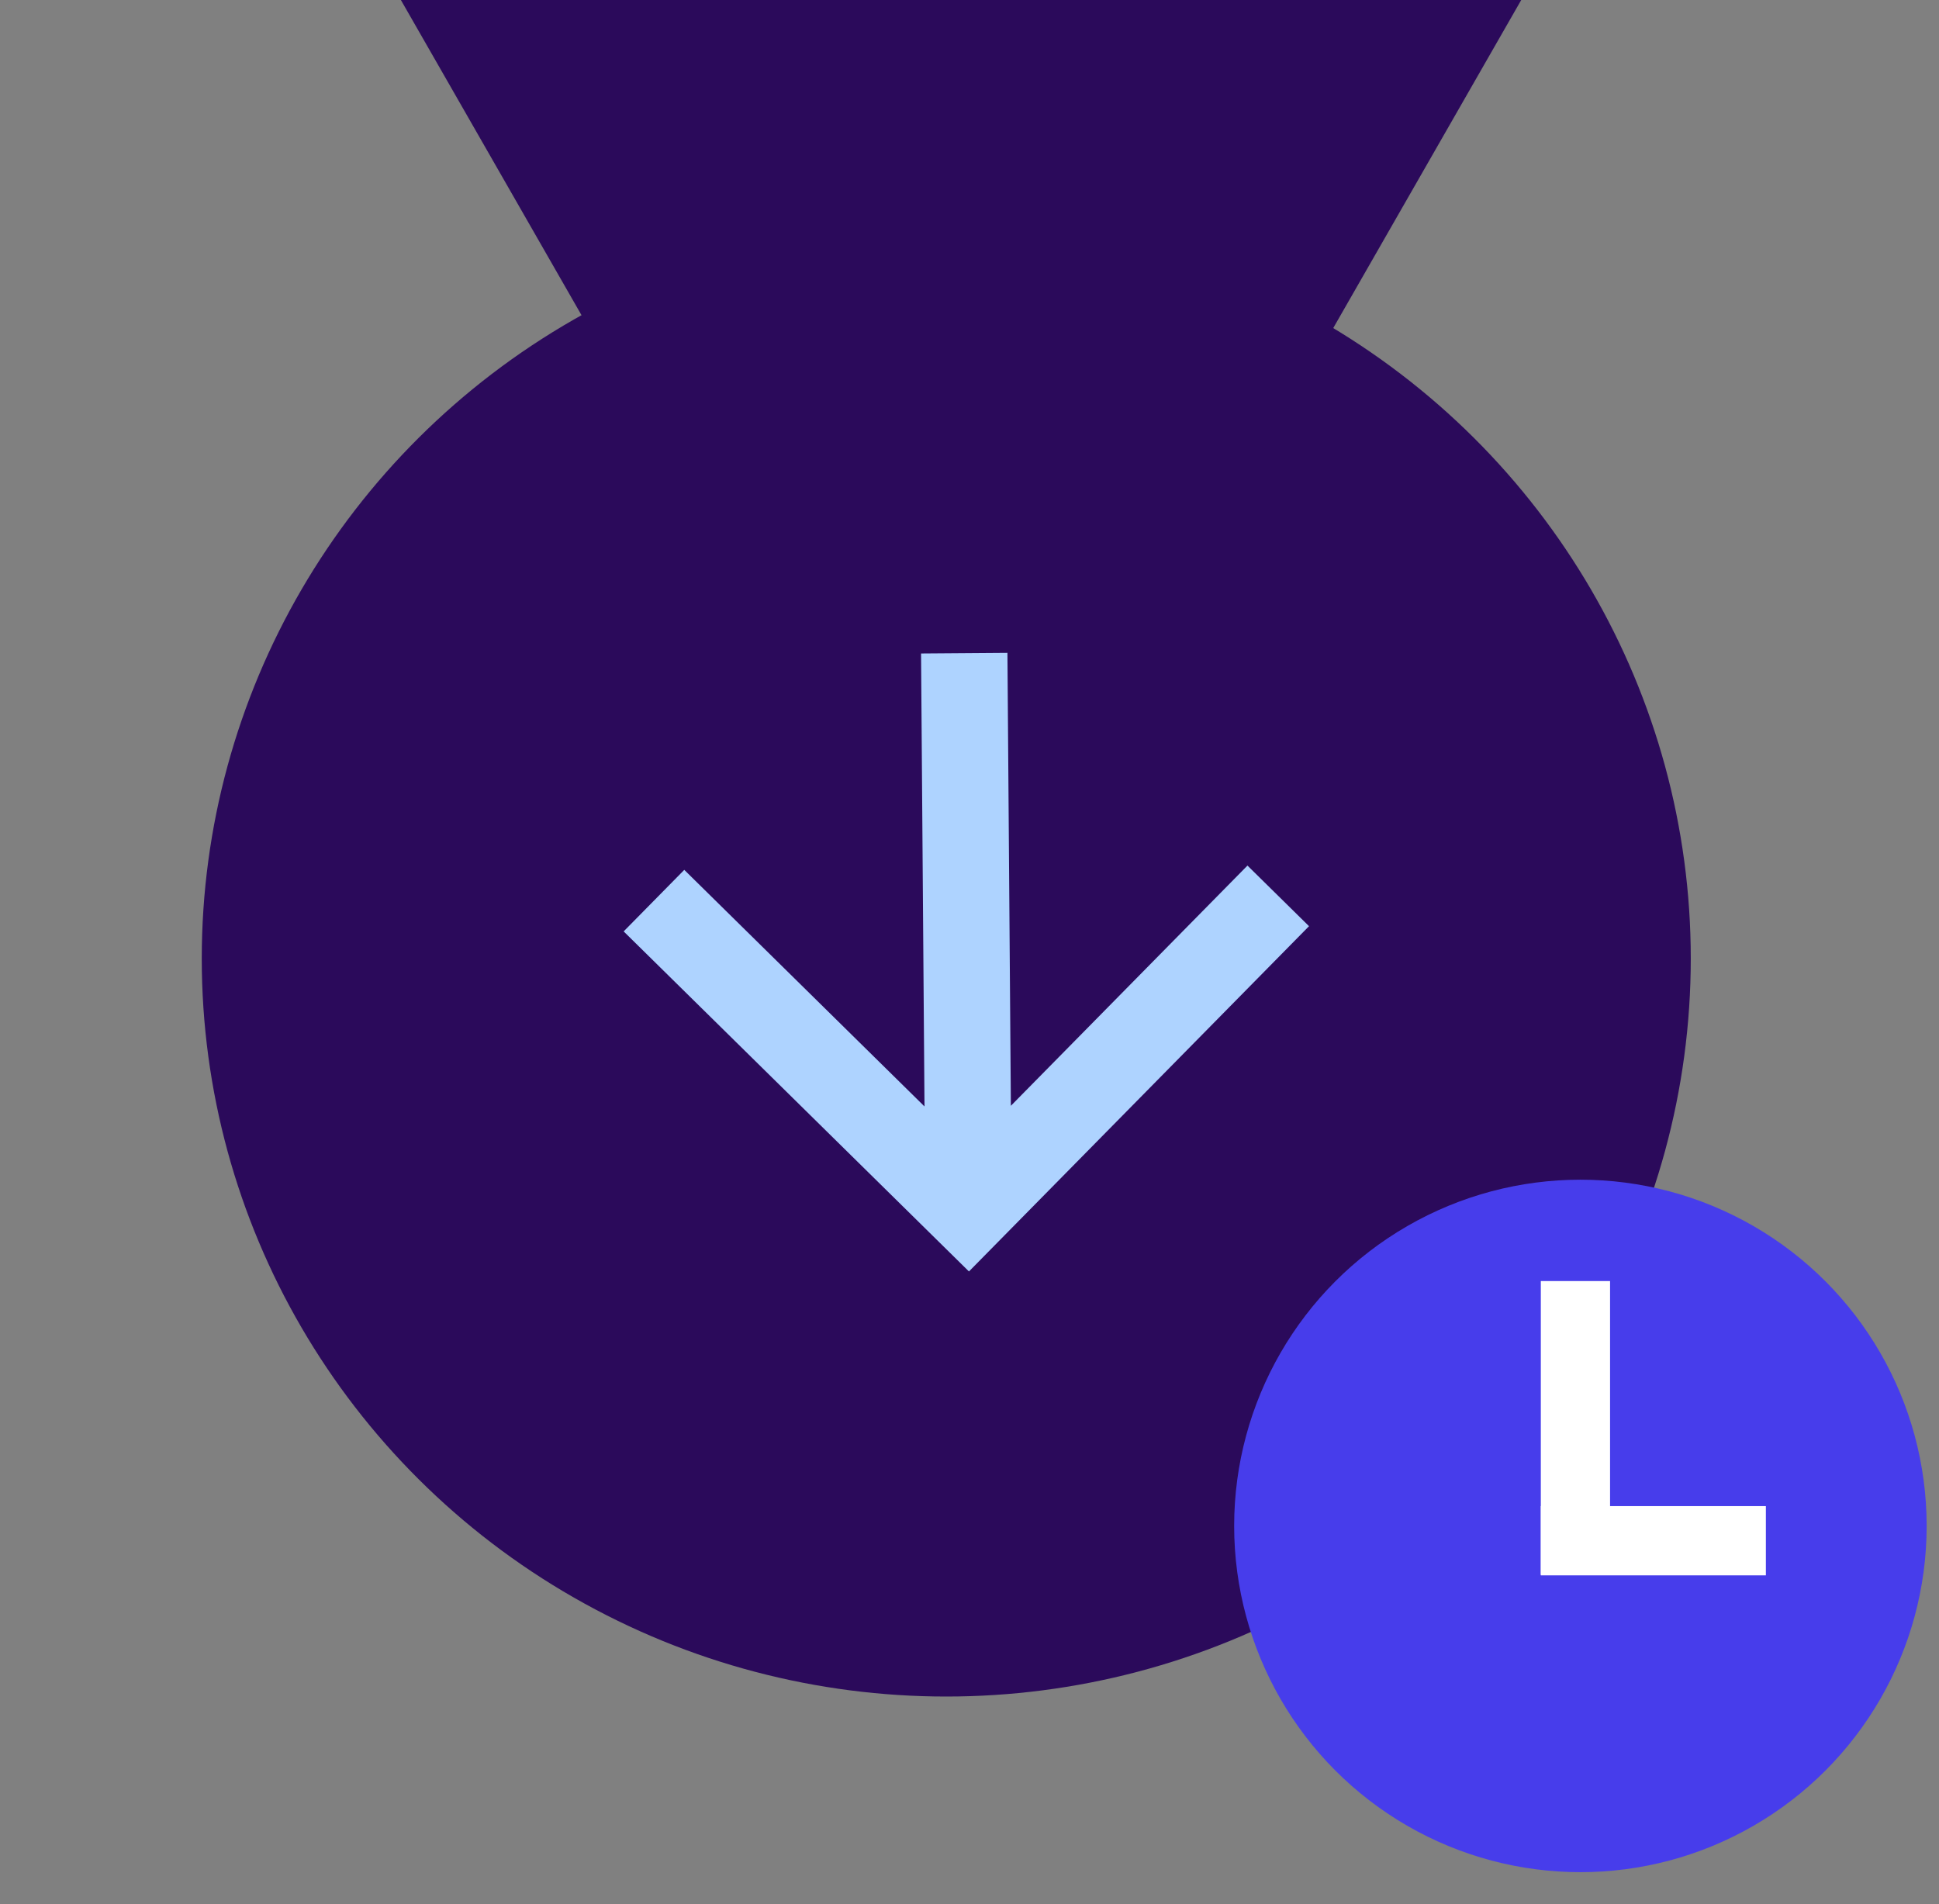
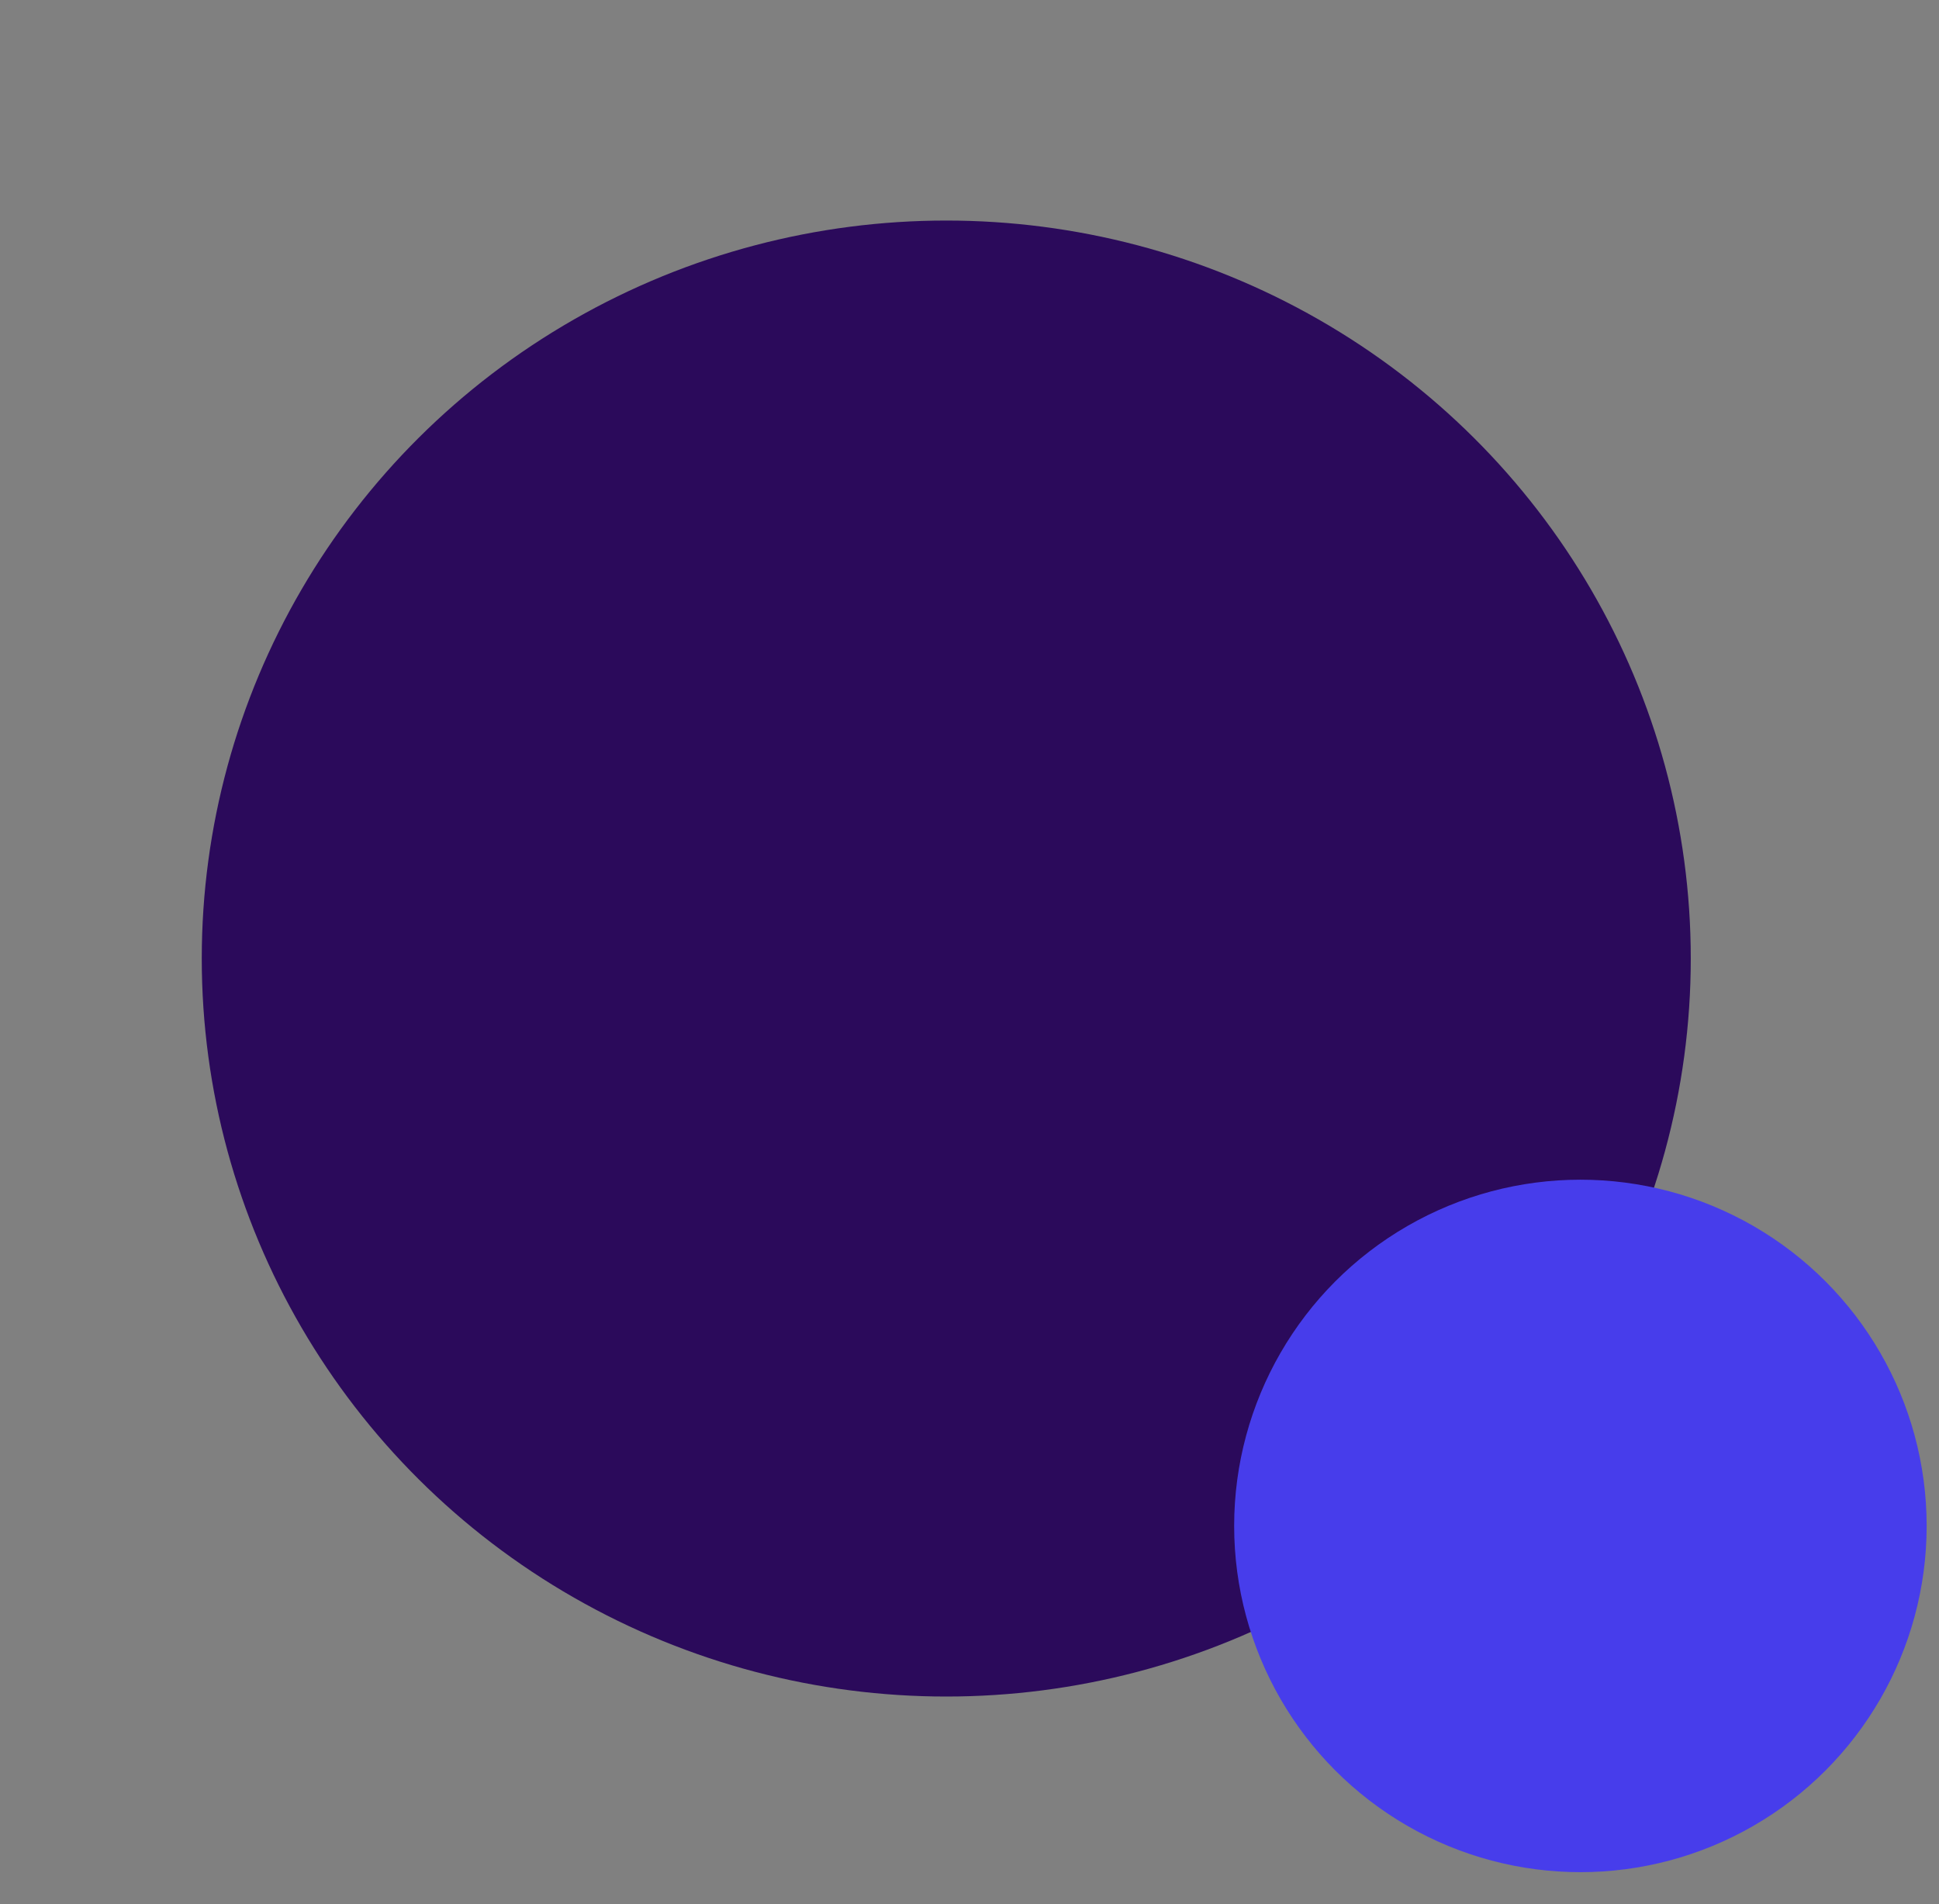
<svg xmlns="http://www.w3.org/2000/svg" width="112" height="110" viewBox="0 0 112 110" fill="none">
  <rect x="0" y="0" width="112" height="110" fill="#808080" stroke="none" />
  <ellipse cx="54.658" cy="55.37" rx="43.004" ry="42.63" fill="#2B0A5B" />
-   <path d="M87.869 0H23.156L55.513 56.466L87.869 0Z" fill="#2B0A5B" />
-   <path d="M55.981 75.107L34.362 53.815L39.512 48.586L52.204 61.086L52.018 36.582L59.357 36.527L59.543 61.03L72.043 48.338L77.273 53.488L55.981 75.107Z" fill="#AED3FF" stroke="#2B0A5B" stroke-width="2.35" />
  <circle cx="91.287" cy="88.145" r="20" fill="#473DEB" />
-   <path fill-rule="evenodd" clip-rule="evenodd" d="M89 90.97V74H93V90.97H89Z" fill="white" />
-   <path fill-rule="evenodd" clip-rule="evenodd" d="M89 87L102 87L102 91L89 91L89 87Z" fill="white" />
</svg>